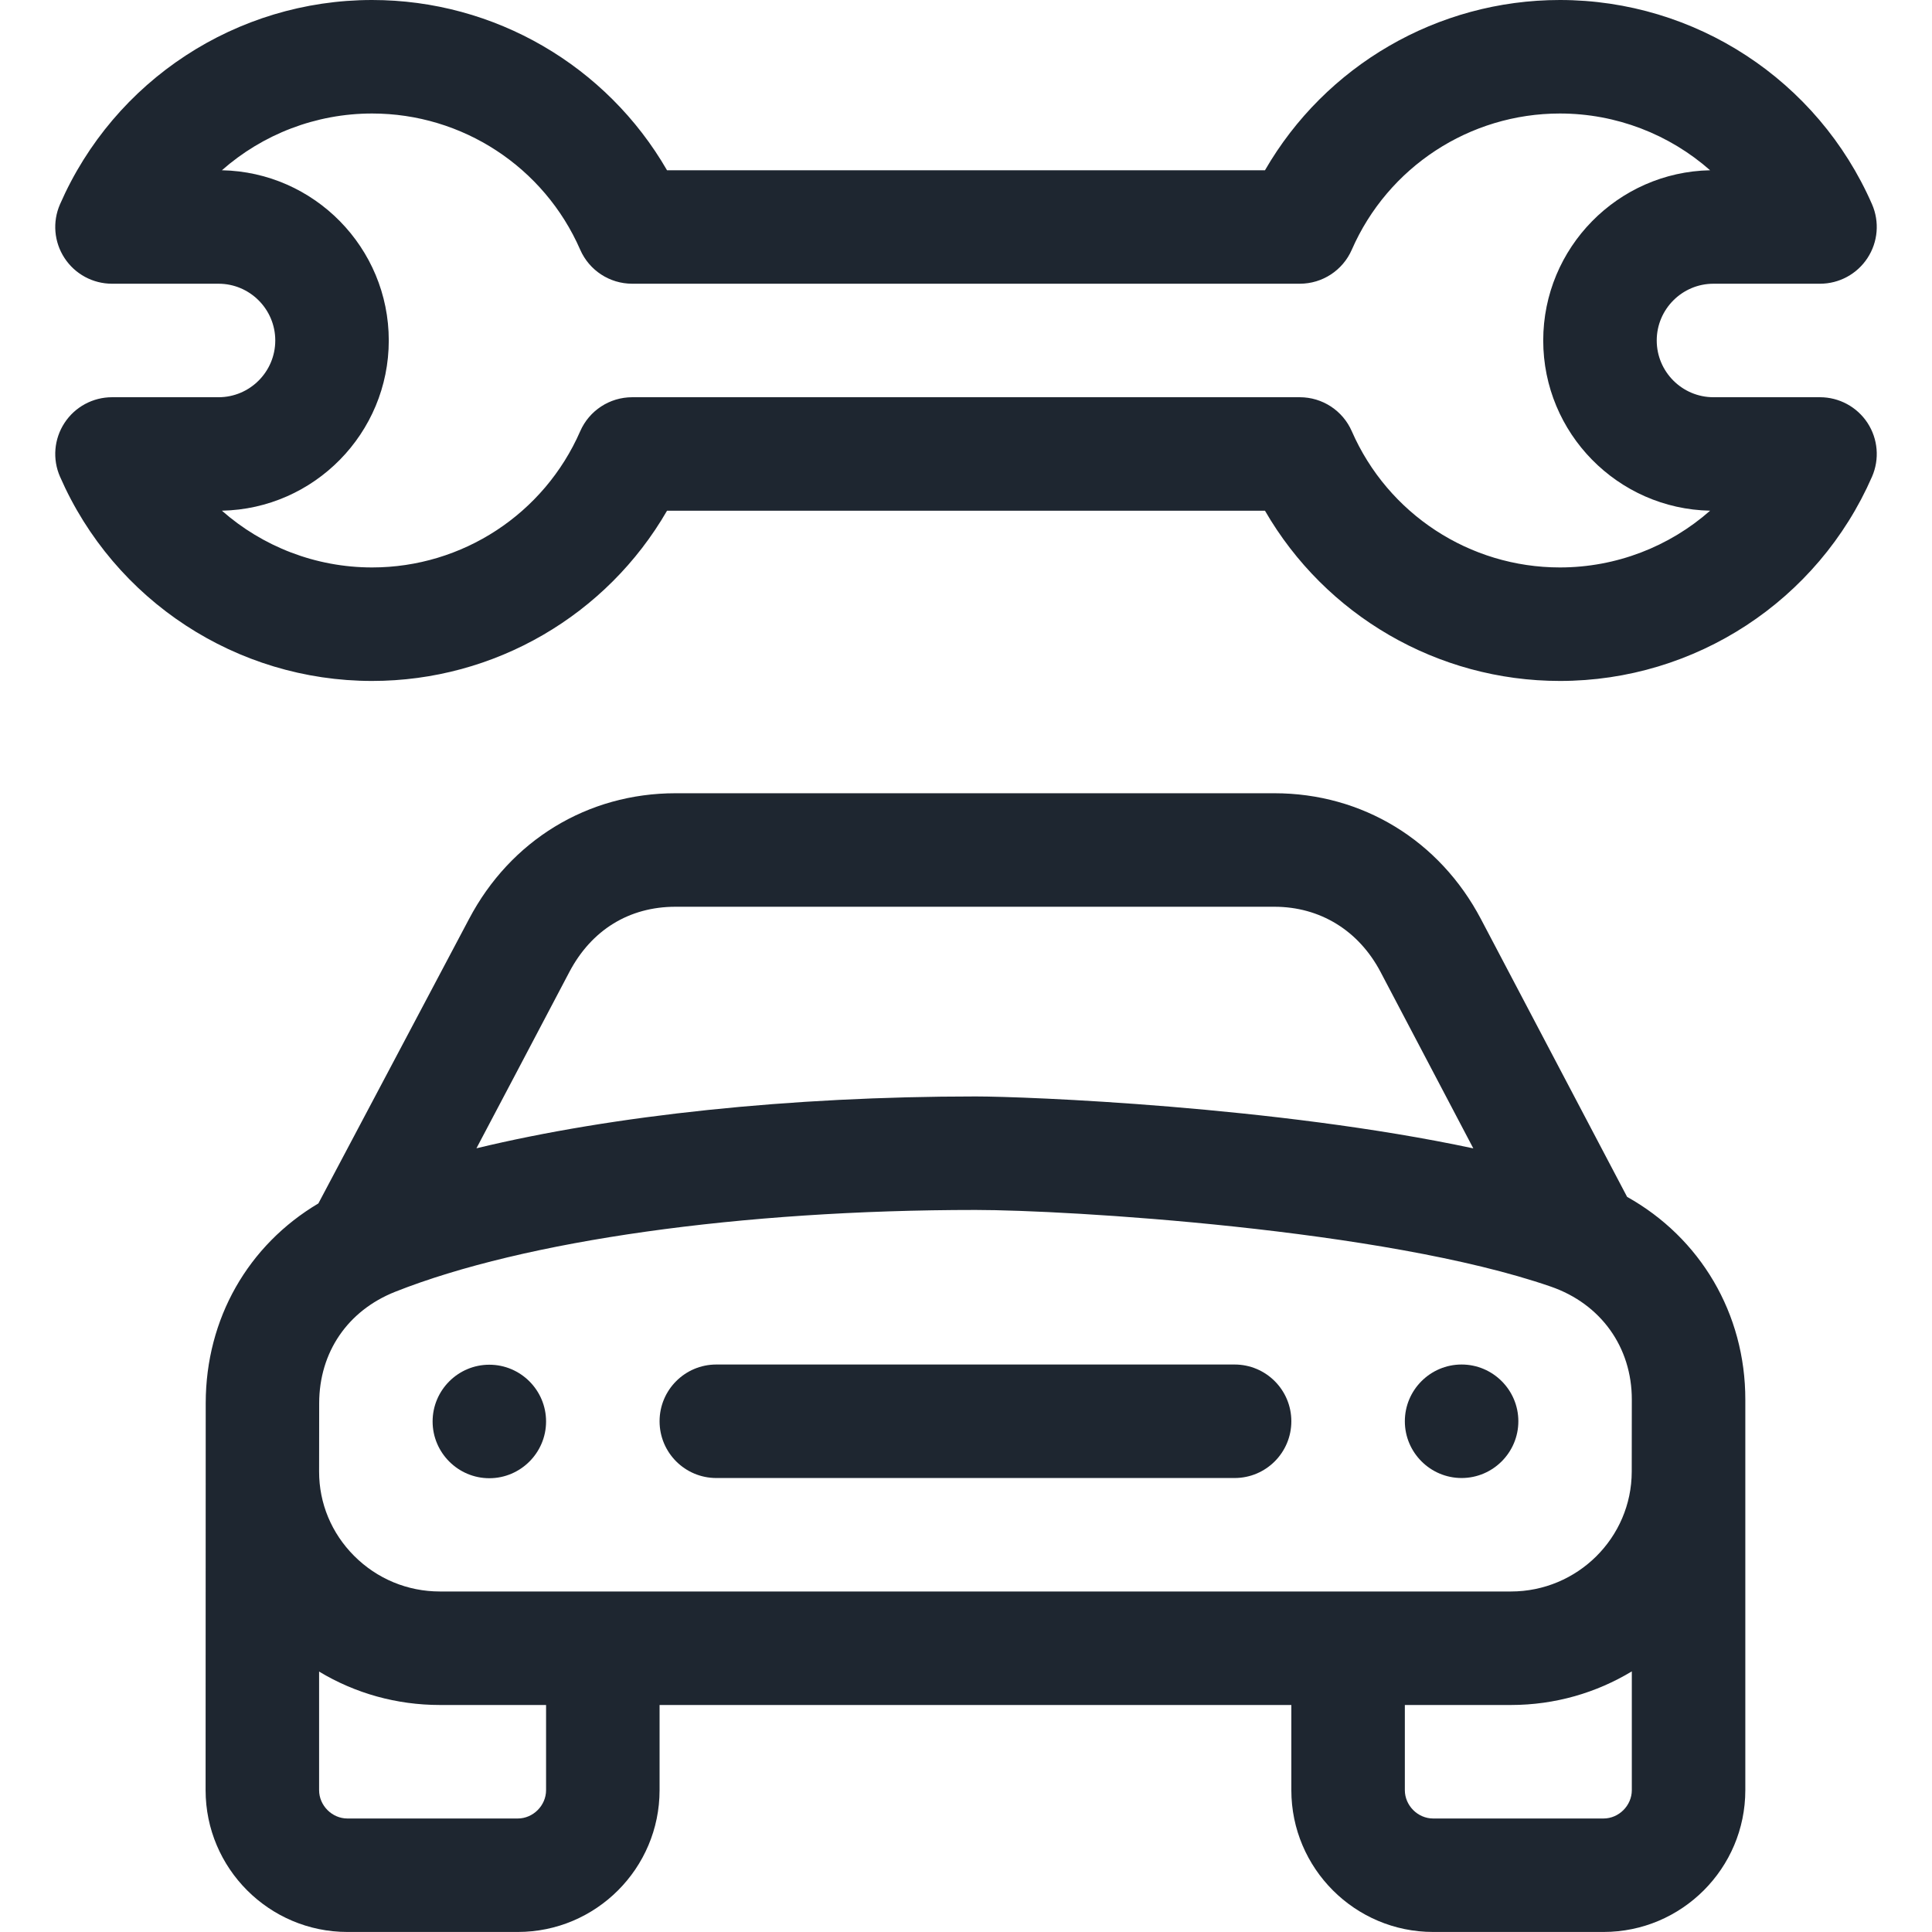
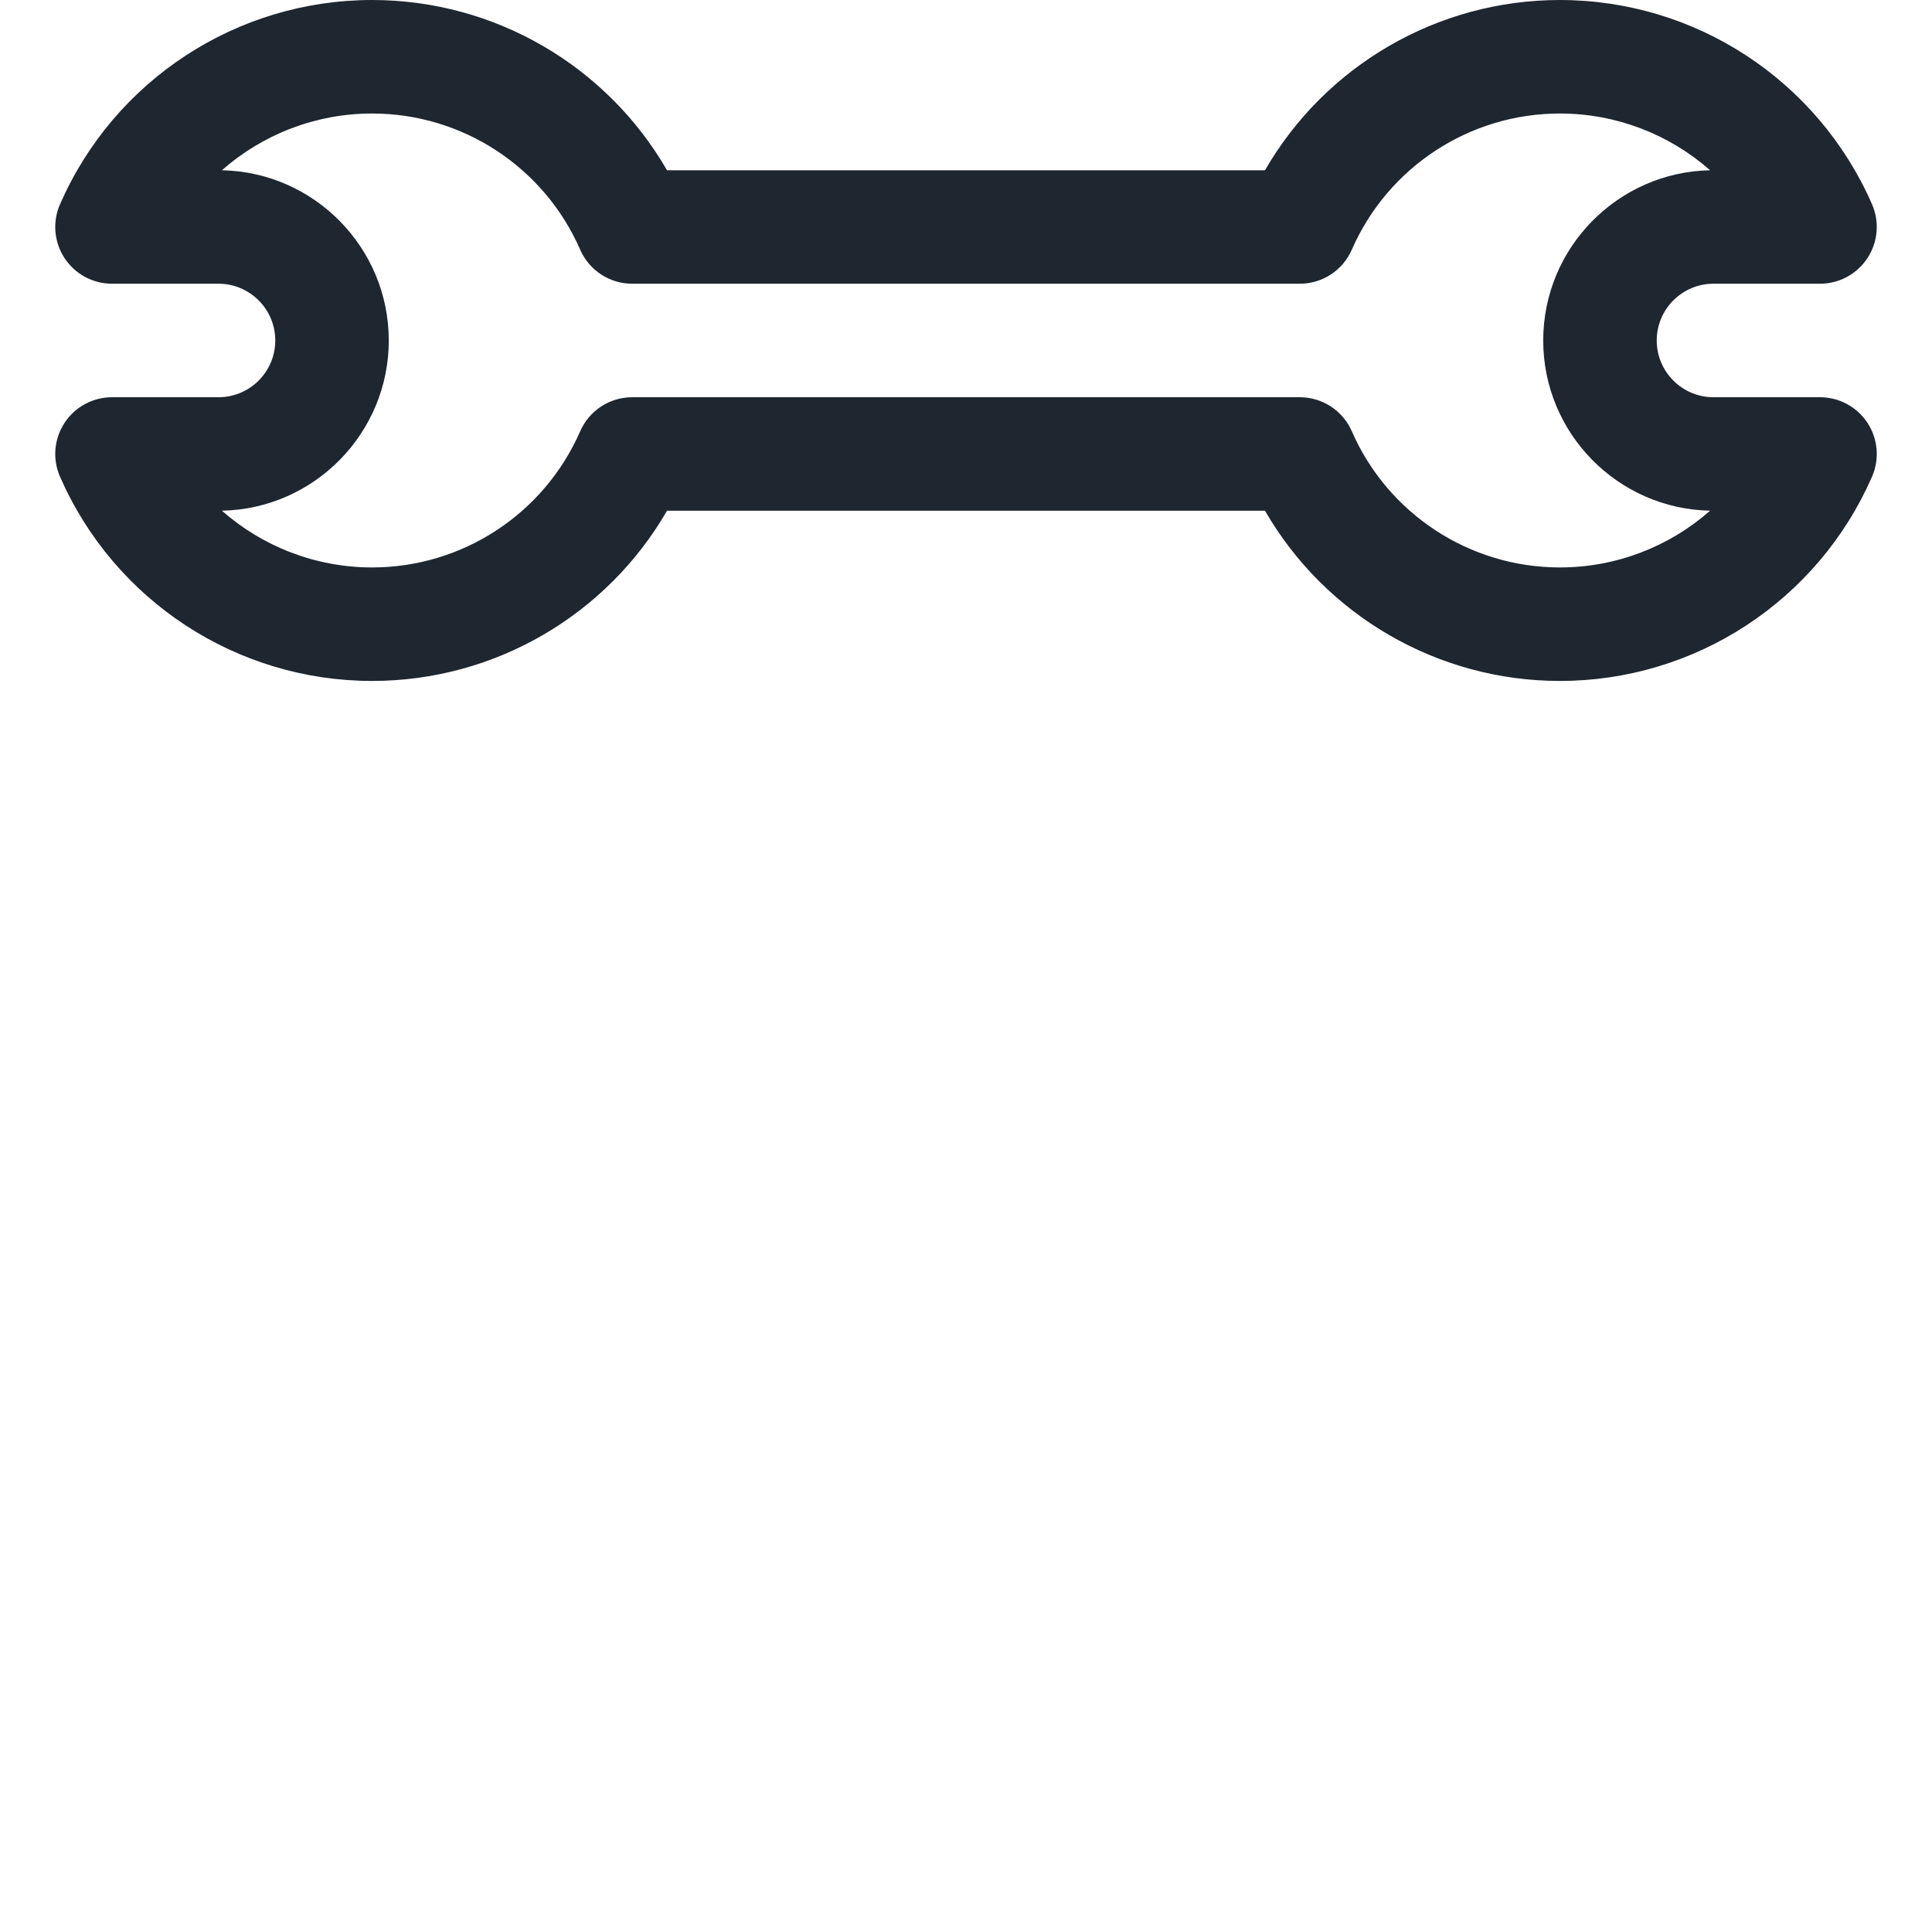
<svg xmlns="http://www.w3.org/2000/svg" fill="none" viewBox="0 0 48 48" height="48" width="48">
-   <path fill="#1E2630" d="M43.362 34.778C43.365 32.634 42.241 30.751 40.425 29.736C39.815 28.579 36.795 22.837 36.795 22.837C35.765 20.878 33.846 19.708 31.662 19.708H16.783C14.601 19.708 12.682 20.877 11.652 22.834C11.05 23.976 8.251 29.253 7.91 29.899C6.166 30.934 5.114 32.759 5.111 34.856L5.108 44.476C5.108 46.419 6.689 47.999 8.631 47.999H12.864C14.807 47.999 16.387 46.419 16.387 44.476V42.36H32.083V44.476C32.083 46.419 33.664 47.999 35.606 47.999H39.839C41.782 47.999 43.362 46.419 43.362 44.476L43.362 34.778ZM10.929 39.54C10.125 39.54 9.368 39.226 8.798 38.655C8.236 38.092 7.927 37.348 7.928 36.562L7.93 34.861C7.932 33.596 8.638 32.562 9.818 32.094C13.027 30.821 18.418 30.061 24.239 30.061C26.491 30.061 34.381 30.53 38.529 31.965C39.773 32.395 40.544 33.471 40.542 34.774L40.54 36.564C40.537 38.205 39.191 39.54 37.539 39.54H10.929V39.54ZM14.146 24.148C14.697 23.103 15.633 22.528 16.783 22.528H31.662C32.797 22.528 33.758 23.119 34.3 24.149C34.3 24.149 36.436 28.212 36.604 28.531C31.711 27.486 25.498 27.241 24.239 27.241C19.631 27.241 15.235 27.709 11.837 28.529C11.998 28.229 13.545 25.29 14.146 24.148ZM13.567 44.476C13.567 44.858 13.245 45.18 12.864 45.18H8.631C8.25 45.18 7.928 44.858 7.928 44.476V41.53C8.825 42.071 9.855 42.36 10.929 42.36H13.567V44.476ZM39.839 45.18H35.606C35.225 45.18 34.903 44.858 34.903 44.476V42.36H37.539C38.637 42.36 39.665 42.055 40.542 41.525V44.476C40.542 44.858 40.22 45.18 39.839 45.18Z" />
  <path fill="#1E2630" d="M45.218 9.869H42.571C41.793 9.869 41.161 9.236 41.161 8.459C41.161 7.682 41.793 7.049 42.571 7.049H45.218C45.693 7.049 46.137 6.809 46.397 6.411C46.658 6.013 46.7 5.511 46.51 5.075C45.162 1.992 42.119 0 38.755 0C35.711 0 32.928 1.633 31.428 4.23H16.572C15.072 1.633 12.29 0 9.245 0C5.881 0 2.838 1.992 1.491 5.075C1.3 5.511 1.342 6.013 1.603 6.411C1.863 6.809 2.307 7.049 2.783 7.049H5.43C6.207 7.049 6.839 7.682 6.839 8.459C6.839 9.236 6.207 9.869 5.43 9.869H2.783C2.307 9.869 1.863 10.109 1.603 10.507C1.342 10.905 1.3 11.408 1.491 11.843C2.838 14.926 5.881 16.918 9.245 16.918C12.29 16.918 15.072 15.285 16.572 12.689H31.428C32.928 15.285 35.711 16.918 38.755 16.918C42.119 16.918 45.163 14.926 46.51 11.843C46.7 11.407 46.658 10.905 46.398 10.507C46.137 10.109 45.693 9.869 45.218 9.869ZM38.755 14.098C36.513 14.098 34.484 12.77 33.585 10.714C33.361 10.201 32.854 9.869 32.293 9.869H15.707C15.146 9.869 14.639 10.201 14.415 10.714C13.516 12.77 11.487 14.098 9.245 14.098C7.843 14.098 6.524 13.579 5.513 12.688C7.807 12.643 9.659 10.763 9.659 8.459C9.659 6.155 7.807 4.275 5.513 4.23C6.524 3.339 7.843 2.82 9.245 2.82C11.487 2.82 13.517 4.148 14.415 6.204C14.639 6.717 15.146 7.049 15.707 7.049H32.293C32.854 7.049 33.361 6.717 33.585 6.204C34.484 4.148 36.513 2.82 38.755 2.82C40.157 2.82 41.476 3.339 42.487 4.23C40.193 4.275 38.341 6.155 38.341 8.459C38.341 10.764 40.193 12.643 42.487 12.688C41.476 13.579 40.157 14.098 38.755 14.098Z" />
-   <path fill="#1E2630" d="M12.157 33.906C11.381 33.906 10.748 34.539 10.748 35.316C10.748 36.092 11.381 36.726 12.157 36.726C12.934 36.726 13.567 36.092 13.567 35.316C13.567 34.539 12.934 33.906 12.157 33.906Z" />
-   <path fill="#1E2630" d="M36.313 33.901C35.536 33.901 34.903 34.534 34.903 35.311C34.903 36.087 35.536 36.721 36.313 36.721C37.09 36.721 37.723 36.087 37.723 35.311C37.723 34.534 37.09 33.901 36.313 33.901Z" />
-   <path fill="#1E2630" d="M30.673 33.901H17.797C17.018 33.901 16.387 34.532 16.387 35.311C16.387 36.09 17.018 36.721 17.797 36.721H30.673C31.452 36.721 32.083 36.09 32.083 35.311C32.083 34.532 31.452 33.901 30.673 33.901Z" />
</svg>